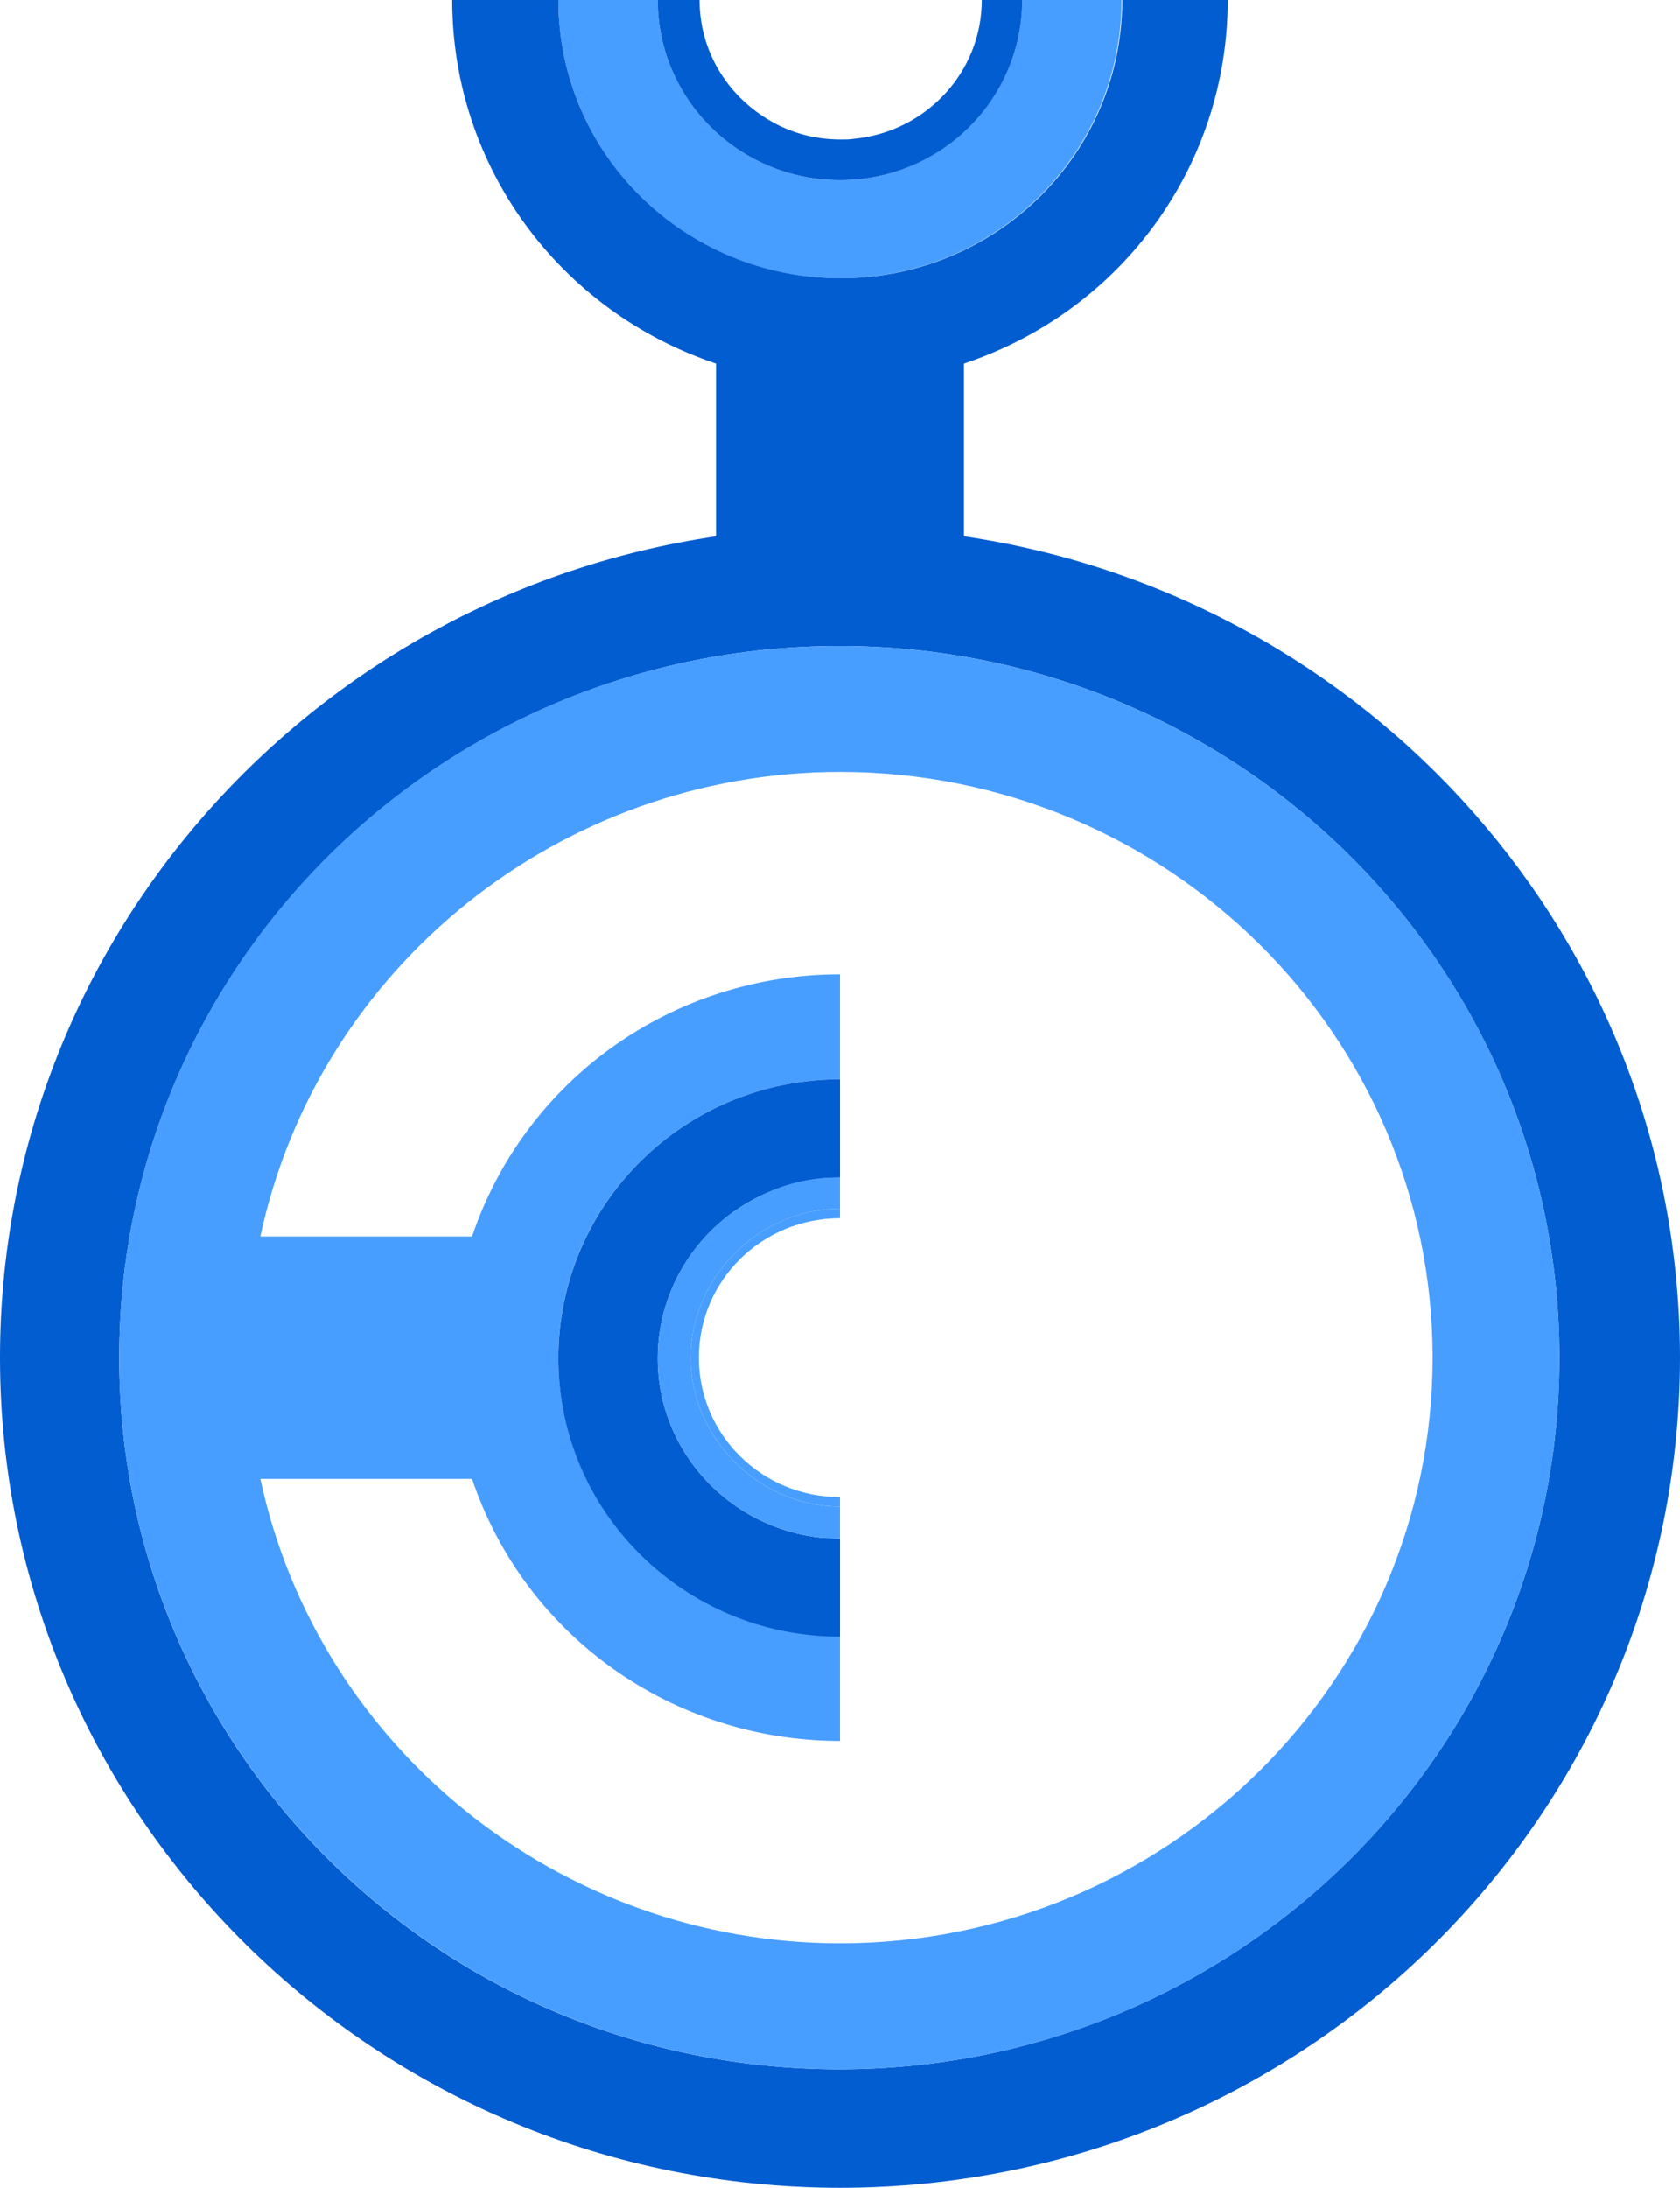
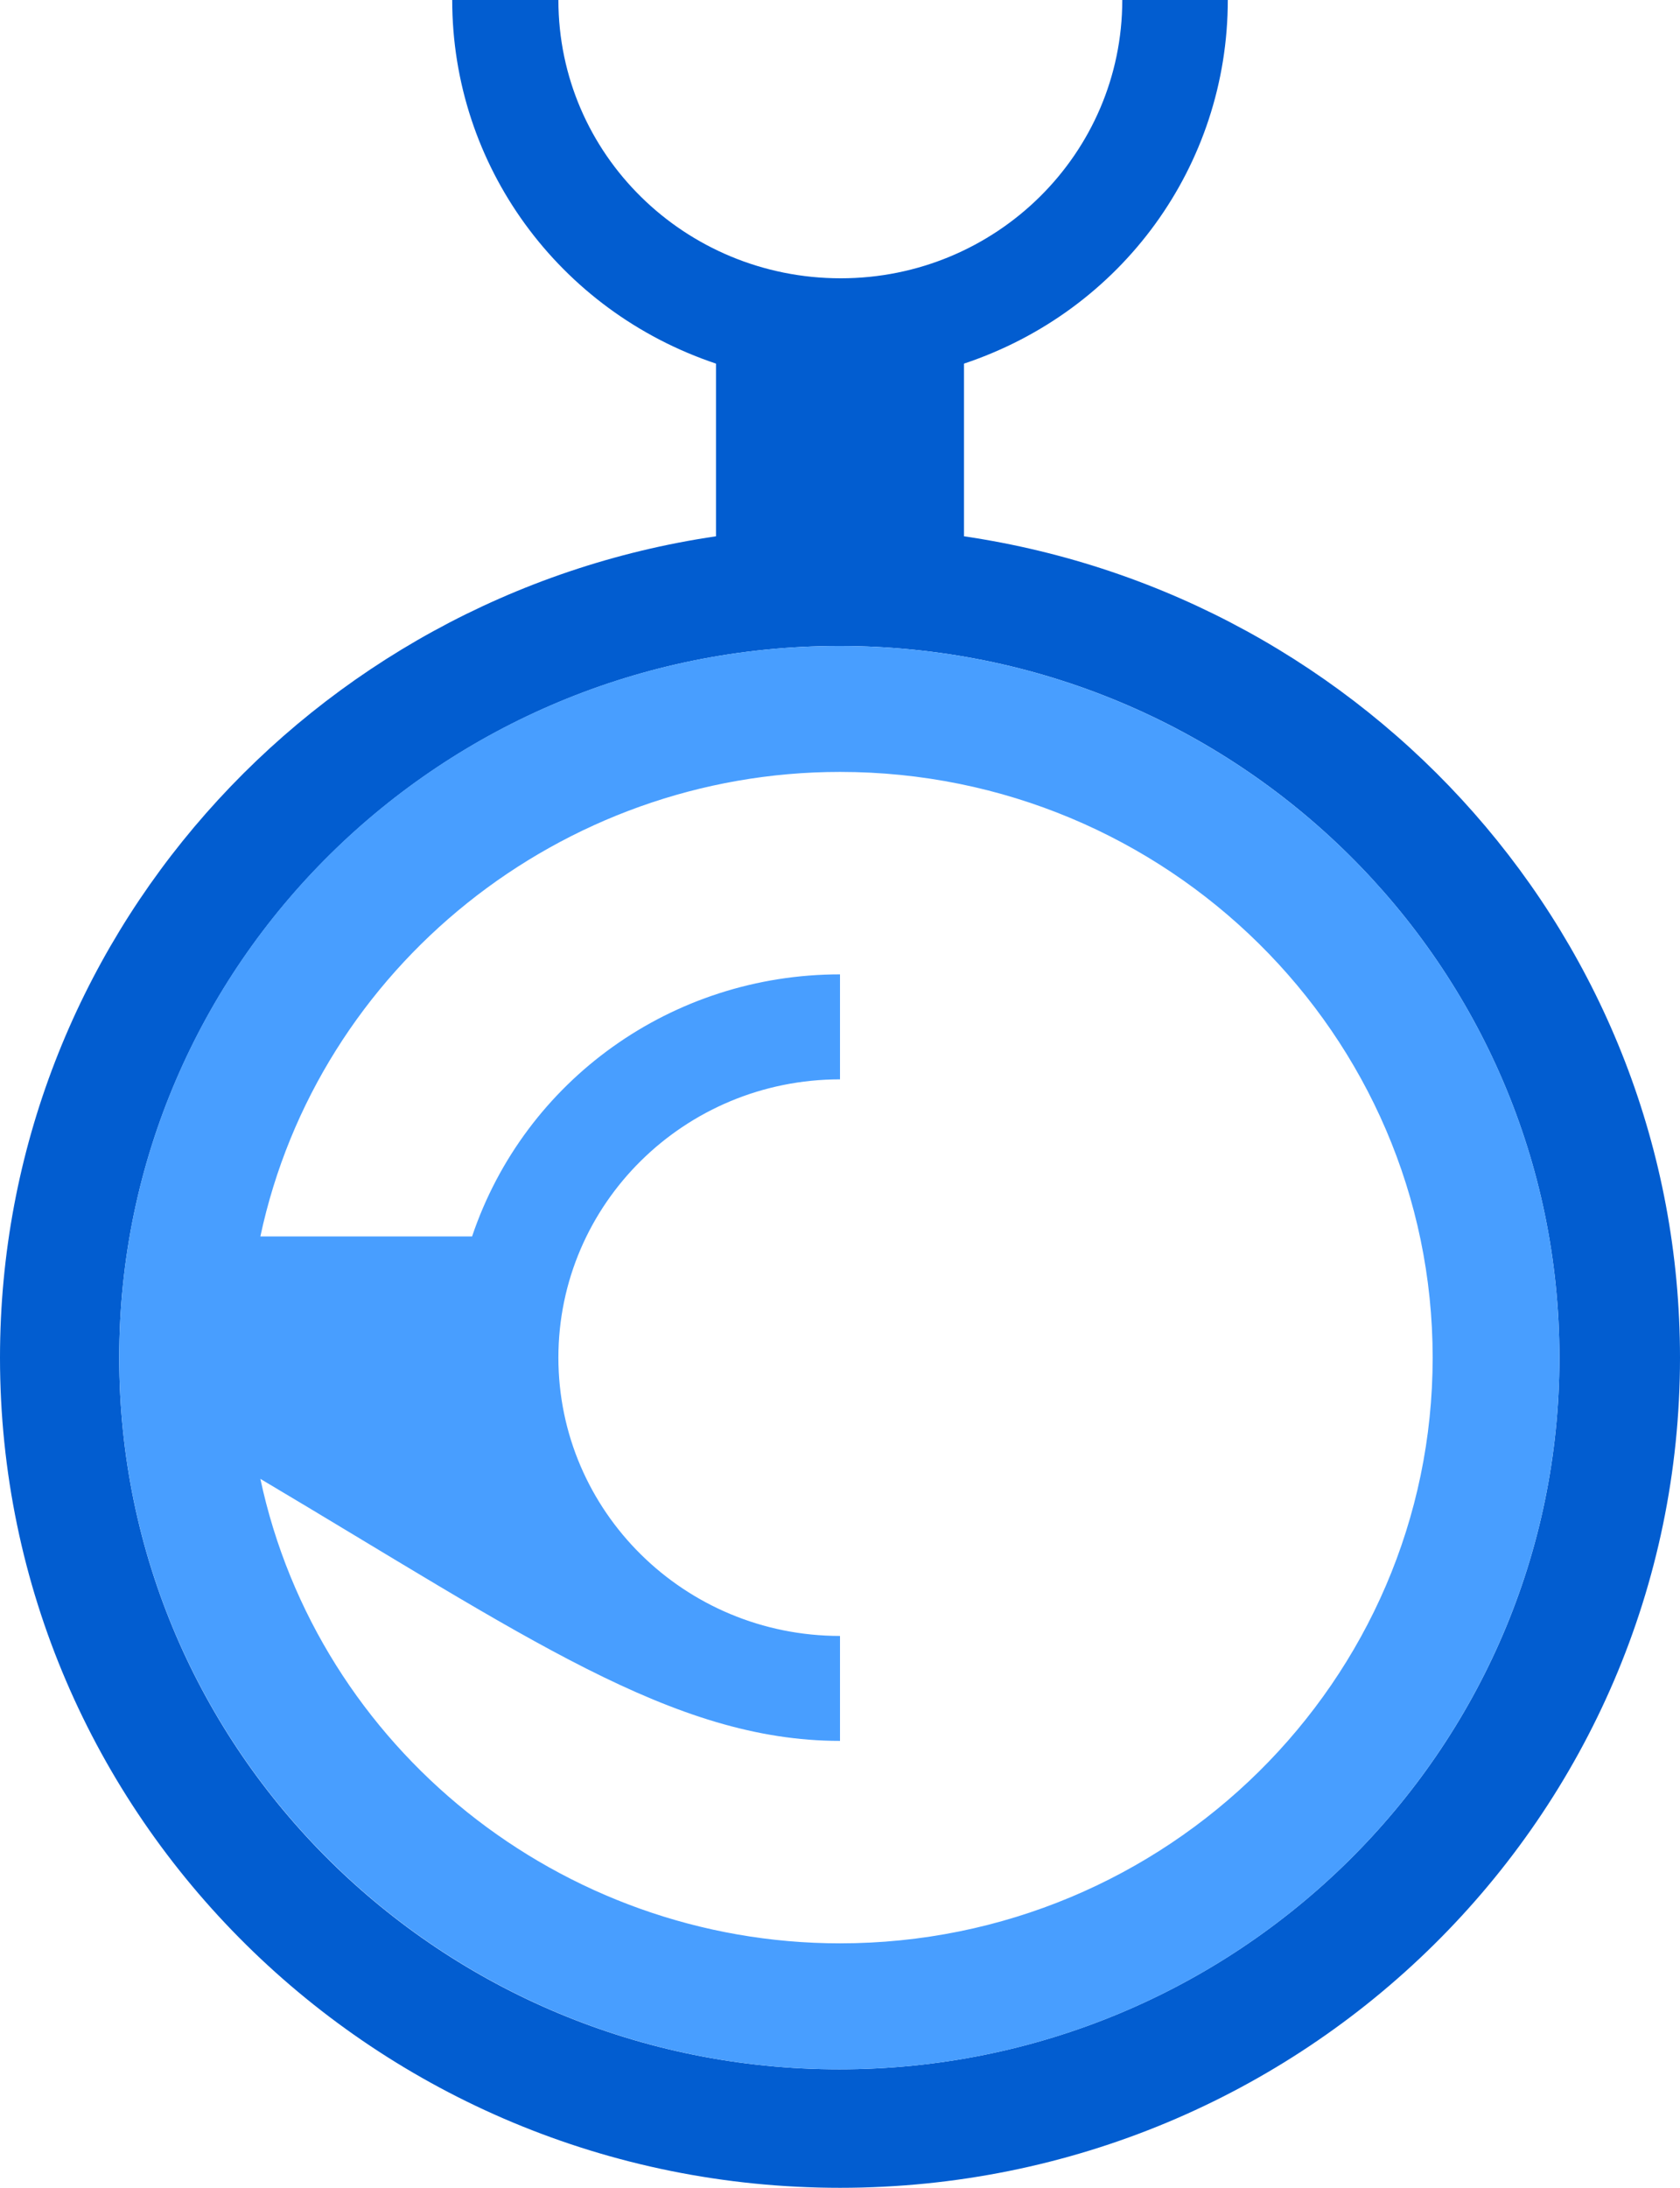
<svg xmlns="http://www.w3.org/2000/svg" width="53" height="69" viewBox="0 0 53 69" fill="none">
-   <path d="M32.25 0V0.064C32.206 3.161 29.656 5.681 26.5 5.681C23.323 5.681 20.75 3.139 20.75 0H17.616C17.616 4.848 21.593 8.777 26.5 8.777C31.407 8.777 35.384 4.848 35.384 0H32.25Z" fill="#489EFF" />
  <path d="M3.761 42.818C3.761 30.41 13.942 20.373 26.478 20.373C39.037 20.373 49.196 30.432 49.196 42.818C49.196 55.226 39.015 65.263 26.478 65.263C13.92 65.263 3.761 55.226 3.761 42.818ZM35.405 0C35.405 4.848 31.428 8.777 26.522 8.777C21.615 8.777 17.616 4.869 17.616 0H14.266C14.266 5.211 17.616 9.802 22.588 11.468V16.914C9.813 18.793 0 29.684 0 42.818C0 57.276 11.867 69 26.5 69C41.133 69 53 57.276 53 42.818C53 29.663 43.187 18.793 30.412 16.914V11.468C35.405 9.802 38.734 5.211 38.734 0H35.405Z" fill="#025DD0" />
-   <path d="M26.5 24.345C36.81 24.345 45.197 32.631 45.197 42.818C45.197 53.004 36.81 61.29 26.5 61.29C17.703 61.29 10.029 55.14 8.214 46.641H14.893C16.557 51.595 21.226 54.905 26.5 54.905V51.595C21.593 51.595 17.616 47.666 17.616 42.818C17.616 37.97 21.593 34.041 26.5 34.041V30.73C21.204 30.73 16.557 34.062 14.893 38.995H8.214C10.029 30.496 17.703 24.345 26.5 24.345ZM3.761 42.818C3.761 55.225 13.942 65.263 26.478 65.263C39.037 65.263 49.196 55.204 49.196 42.818C49.196 30.41 39.015 20.373 26.478 20.373C13.92 20.373 3.761 30.41 3.761 42.818Z" fill="#489EFF" />
-   <path d="M17.616 42.84C17.616 47.687 21.593 51.617 26.5 51.617V48.52C26.305 48.52 26.111 48.499 25.916 48.499C23.02 48.2 20.75 45.787 20.75 42.84C20.75 40.597 22.069 38.633 23.993 37.714C24.749 37.351 25.592 37.138 26.5 37.138V34.041C21.593 34.041 17.616 37.971 17.616 42.84Z" fill="#025DD0" />
-   <path d="M30.974 0C30.974 2.285 29.202 4.164 26.932 4.378C26.803 4.399 26.673 4.399 26.522 4.399C25.614 4.399 24.792 4.143 24.079 3.673C22.869 2.883 22.069 1.538 22.069 0H20.75C20.75 3.139 23.323 5.681 26.5 5.681C29.656 5.681 32.206 3.182 32.25 0.064C32.25 0.043 32.25 0.021 32.25 0L30.974 0Z" fill="#025DD0" />
-   <path d="M23.993 37.714C22.069 38.633 20.75 40.576 20.75 42.84C20.75 45.787 23.02 48.2 25.916 48.499C26.111 48.52 26.305 48.52 26.5 48.52V47.517C23.949 47.517 21.788 45.36 21.788 42.818C21.788 40.277 23.949 38.12 26.5 38.12V37.138C25.614 37.116 24.749 37.33 23.993 37.714Z" fill="#489EFF" />
-   <path d="M21.788 42.818C21.788 45.359 23.949 47.516 26.5 47.516V47.217C24.036 47.217 22.047 45.252 22.047 42.818C22.047 40.383 24.036 38.419 26.5 38.419V38.12C23.949 38.12 21.788 40.276 21.788 42.818Z" fill="#489EFF" />
+   <path d="M26.5 24.345C36.81 24.345 45.197 32.631 45.197 42.818C45.197 53.004 36.81 61.29 26.5 61.29C17.703 61.29 10.029 55.14 8.214 46.641C16.557 51.595 21.226 54.905 26.5 54.905V51.595C21.593 51.595 17.616 47.666 17.616 42.818C17.616 37.97 21.593 34.041 26.5 34.041V30.73C21.204 30.73 16.557 34.062 14.893 38.995H8.214C10.029 30.496 17.703 24.345 26.5 24.345ZM3.761 42.818C3.761 55.225 13.942 65.263 26.478 65.263C39.037 65.263 49.196 55.204 49.196 42.818C49.196 30.41 39.015 20.373 26.478 20.373C13.92 20.373 3.761 30.41 3.761 42.818Z" fill="#489EFF" />
</svg>